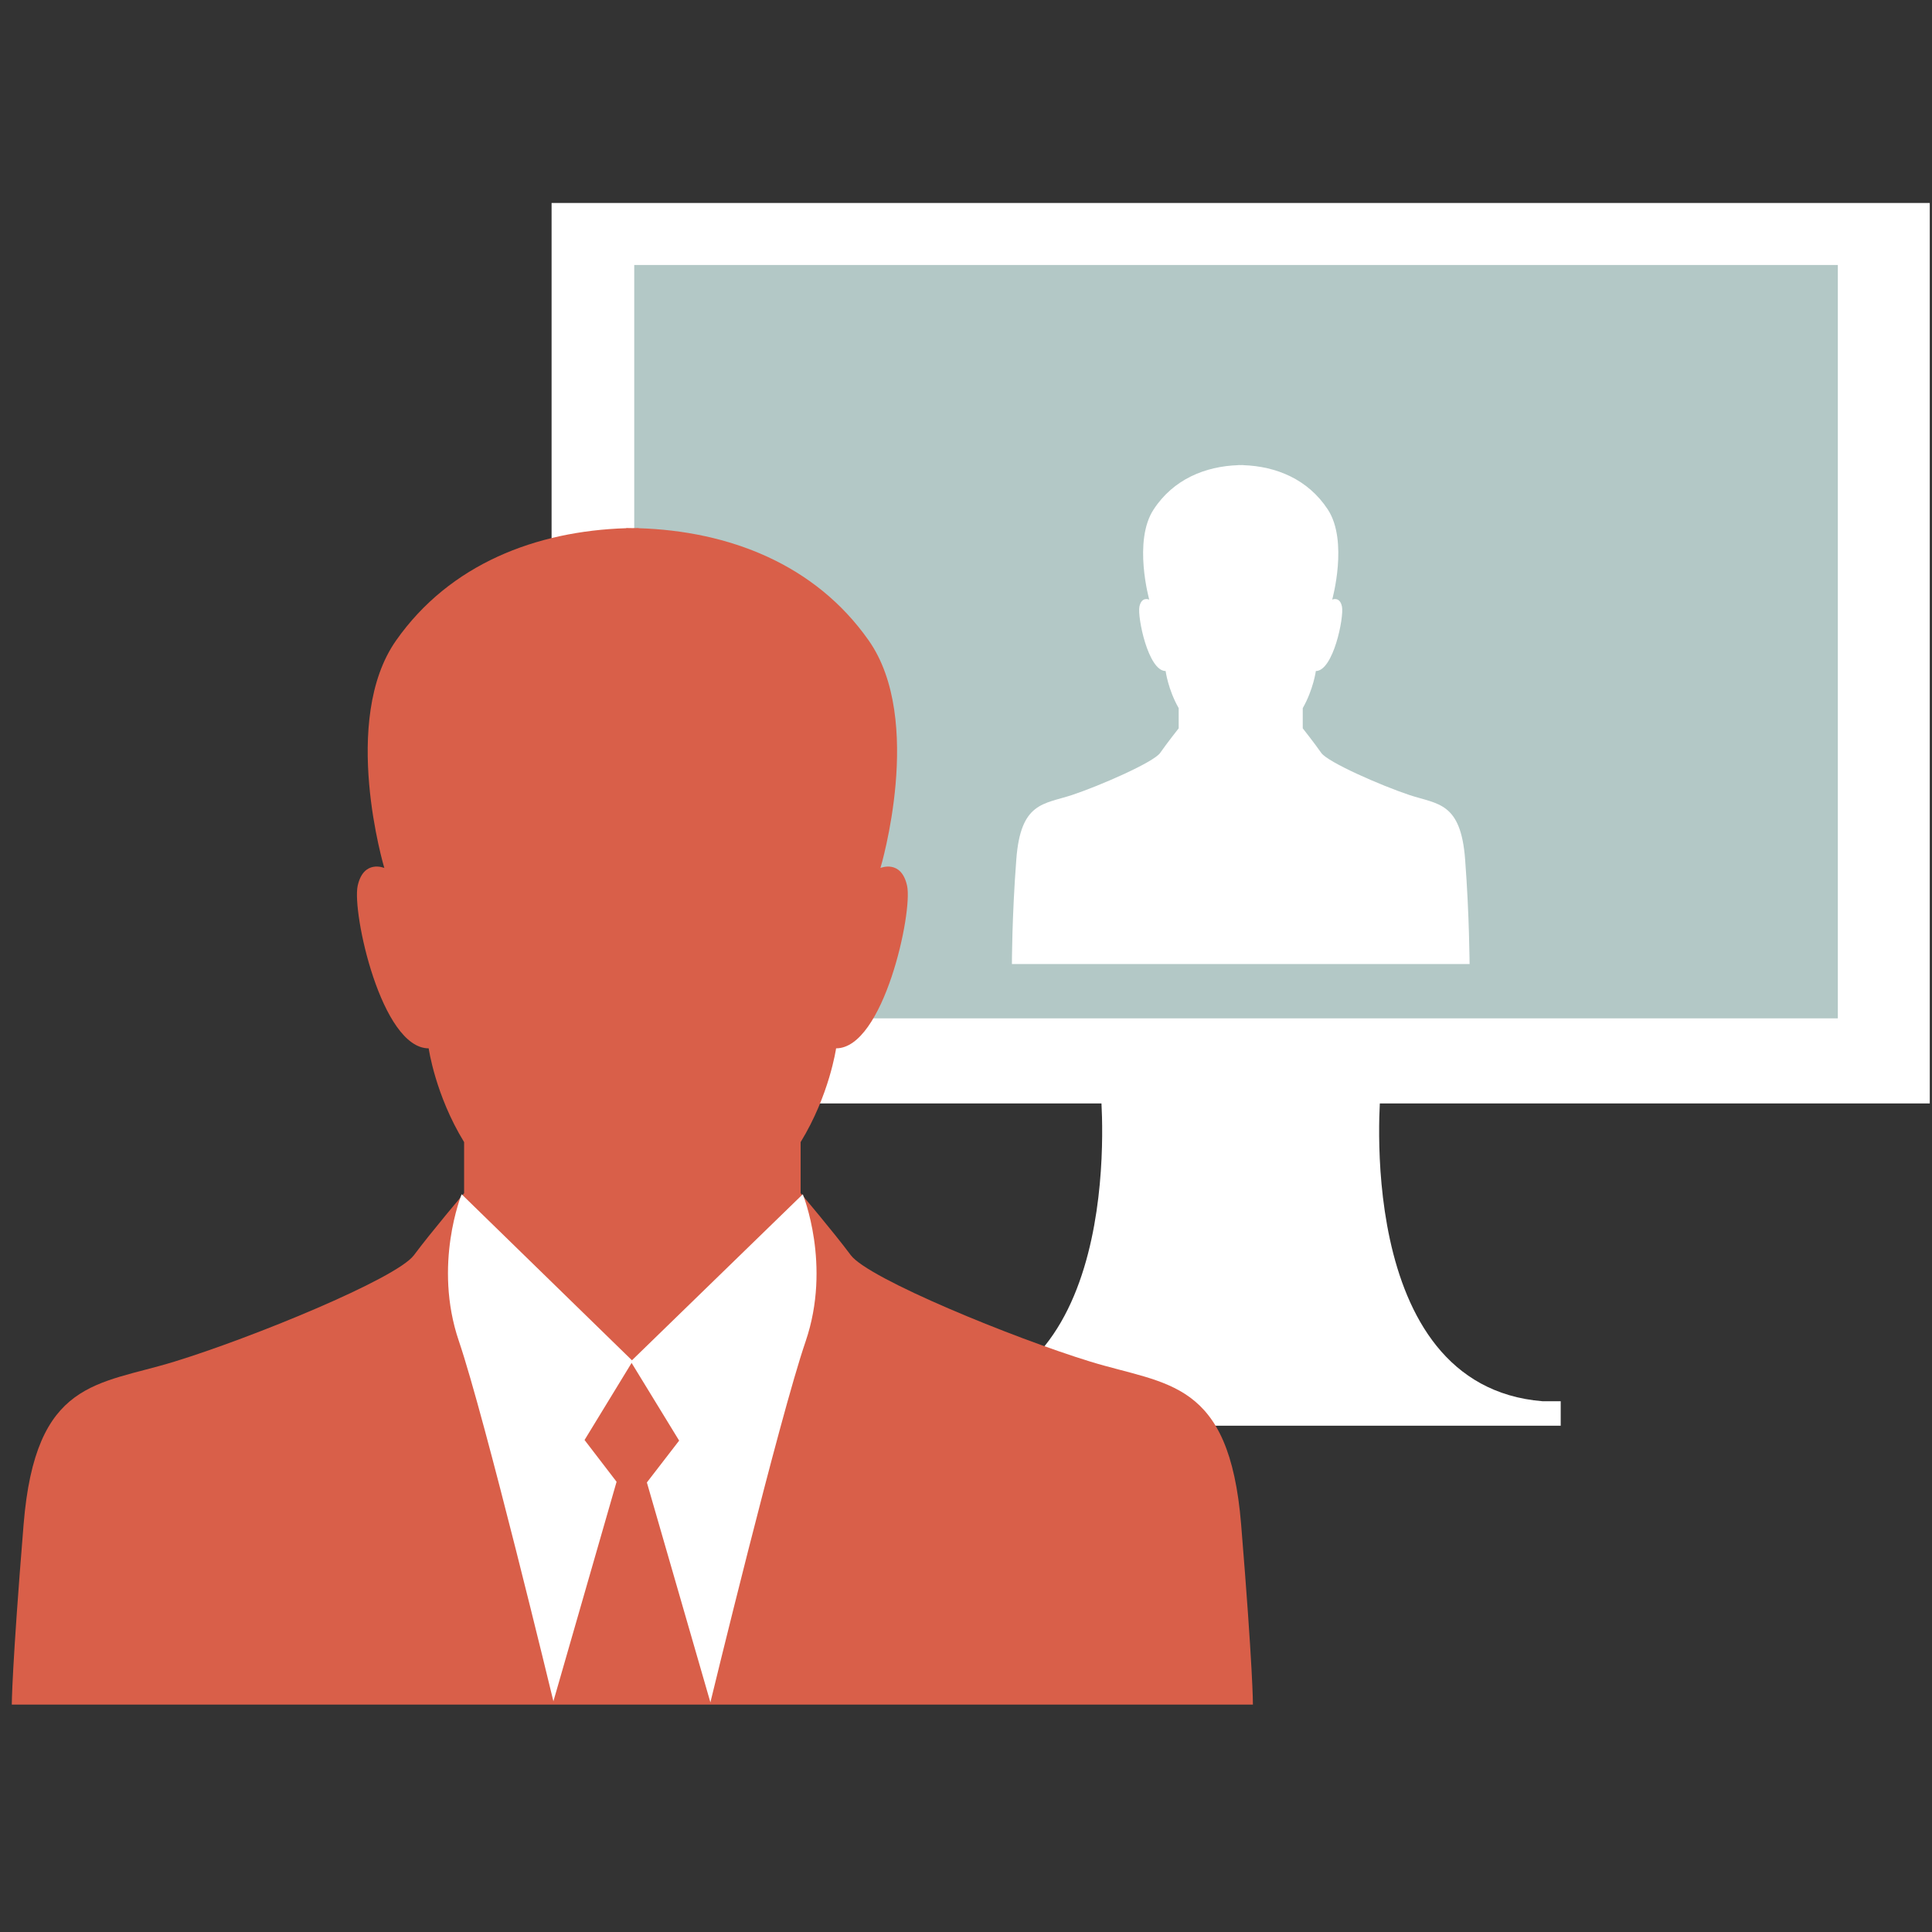
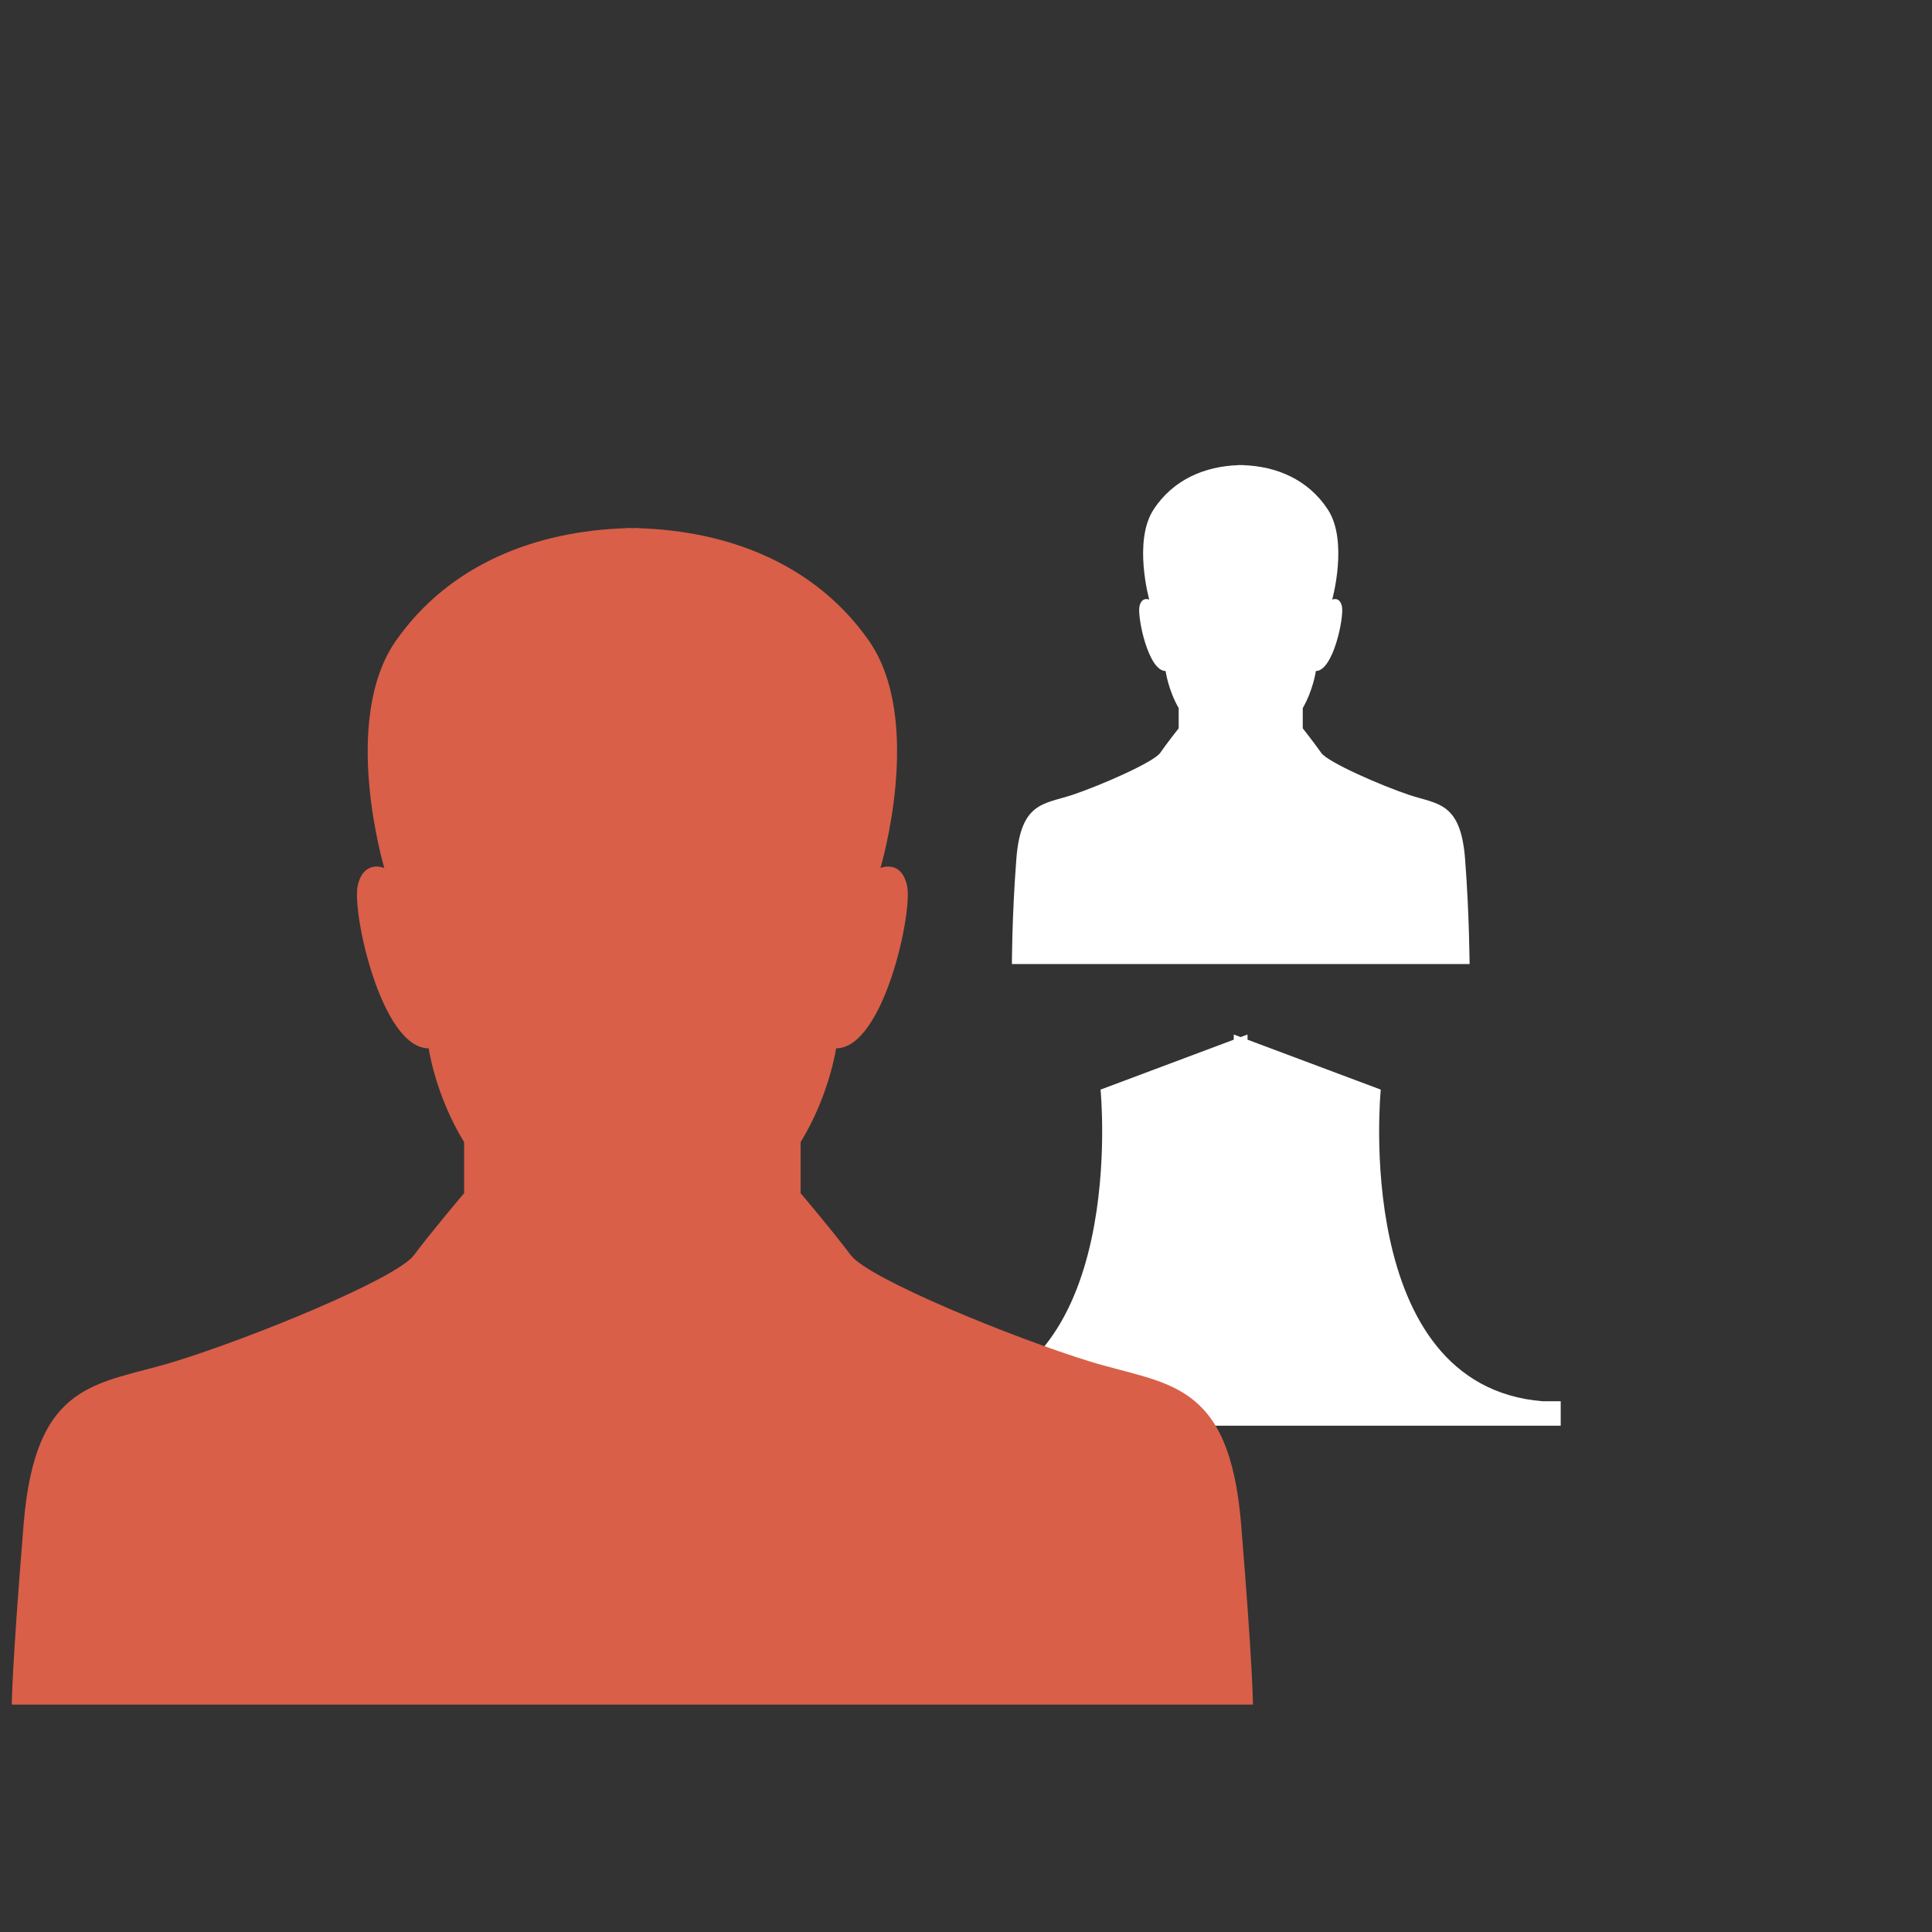
<svg xmlns="http://www.w3.org/2000/svg" version="1.1" id="Calque_1" x="0px" y="0px" width="50px" height="50px" viewBox="0 0 50 50" enable-background="new 0 0 50 50" xml:space="preserve">
  <rect x="0" y="0" width="50" height="50" fill="#333333" stroke="none" />
-   <rect x="14.275" y="5.253" fill="#FFFFFF" width="35.667" height="23.304" />
  <path fill="#FFFFFF" d="M39.921,36.264c-4.948-0.403-4.187-8.065-4.187-8.065l-3.448-1.292v-0.134l-0.179,0.066l-0.178-0.066v0.134  l-3.447,1.292c0,0,0.762,7.662-4.188,8.065h-0.469v0.634h1.665h13.236h1.665v-0.634H39.921z" />
-   <rect x="16.414" y="6.858" fill="#B3C8C6" width="31.149" height="19.497" />
  <path fill="#FFFFFF" d="M37.917,22.24c-0.112-1.483-0.704-1.422-1.438-1.664c-0.733-0.244-2.116-0.849-2.285-1.091  c-0.169-0.243-0.479-0.636-0.479-0.636v-0.523c0.275-0.481,0.339-0.96,0.339-0.96c0.451,0,0.733-1.394,0.676-1.667  c-0.055-0.272-0.253-0.181-0.253-0.181s0.423-1.515-0.113-2.332c-0.513-0.783-1.335-1.119-2.194-1.148v-0.003  c-0.02,0-0.04,0.002-0.061,0.002c-0.02,0-0.039-0.002-0.059-0.002v0.003c-0.86,0.029-1.684,0.365-2.195,1.148  c-0.536,0.817-0.113,2.332-0.113,2.332s-0.197-0.091-0.254,0.181c-0.056,0.273,0.227,1.667,0.678,1.667c0,0,0.063,0.479,0.338,0.96  v0.523c0,0-0.311,0.393-0.479,0.636c-0.169,0.242-1.552,0.847-2.285,1.091c-0.733,0.241-1.326,0.18-1.438,1.664  c-0.114,1.485-0.114,2.709-0.114,2.709h5.78h0.287h5.778C38.03,24.949,38.03,23.725,37.917,22.24z" />
  <path fill="#D95F49" d="M32.12,39.448c-0.307-3.749-1.912-3.598-3.901-4.209s-5.738-2.143-6.199-2.753  c-0.458-0.614-1.3-1.606-1.3-1.606v-1.322c0.746-1.217,0.918-2.427,0.918-2.427c1.225,0,1.989-3.52,1.837-4.209  c-0.152-0.688-0.689-0.459-0.689-0.459s1.148-3.826-0.306-5.891c-1.39-1.976-3.62-2.829-5.953-2.902v-0.005  c-0.054,0-0.107,0.003-0.161,0.003c-0.054,0-0.108-0.003-0.16-0.003v0.005c-2.333,0.073-4.563,0.926-5.953,2.902  c-1.455,2.065-0.307,5.891-0.307,5.891s-0.535-0.229-0.689,0.459c-0.152,0.689,0.612,4.209,1.837,4.209c0,0,0.171,1.21,0.917,2.427  v1.322c0,0-0.842,0.992-1.3,1.606c-0.459,0.61-4.208,2.142-6.199,2.753c-1.988,0.611-3.596,0.46-3.901,4.209  c-0.306,3.749-0.306,4.667-0.306,4.667h15.67h0.78h15.67C32.427,44.115,32.427,43.197,32.12,39.448z" />
-   <path fill="#FFFFFF" d="M11.947,30.907c0,0-0.746,1.823-0.071,3.801c0.674,1.979,2.446,9.321,2.446,9.321l1.635-5.681l-0.829-1.081  l1.247-2.043L11.947,30.907z" />
-   <path fill="#FFFFFF" d="M20.776,30.907c0,0,0.75,1.826,0.073,3.809c-0.68,1.984-2.464,9.341-2.464,9.341l-1.644-5.691l0.835-1.083  l-1.253-2.048L20.776,30.907z" />
  <g>
</g>
  <g>
</g>
  <g>
</g>
  <g>
</g>
  <g>
</g>
  <g>
</g>
  <g>
</g>
  <g>
</g>
  <g>
</g>
  <g>
</g>
  <g>
</g>
  <g>
</g>
  <g>
</g>
  <g>
</g>
  <g>
</g>
</svg>